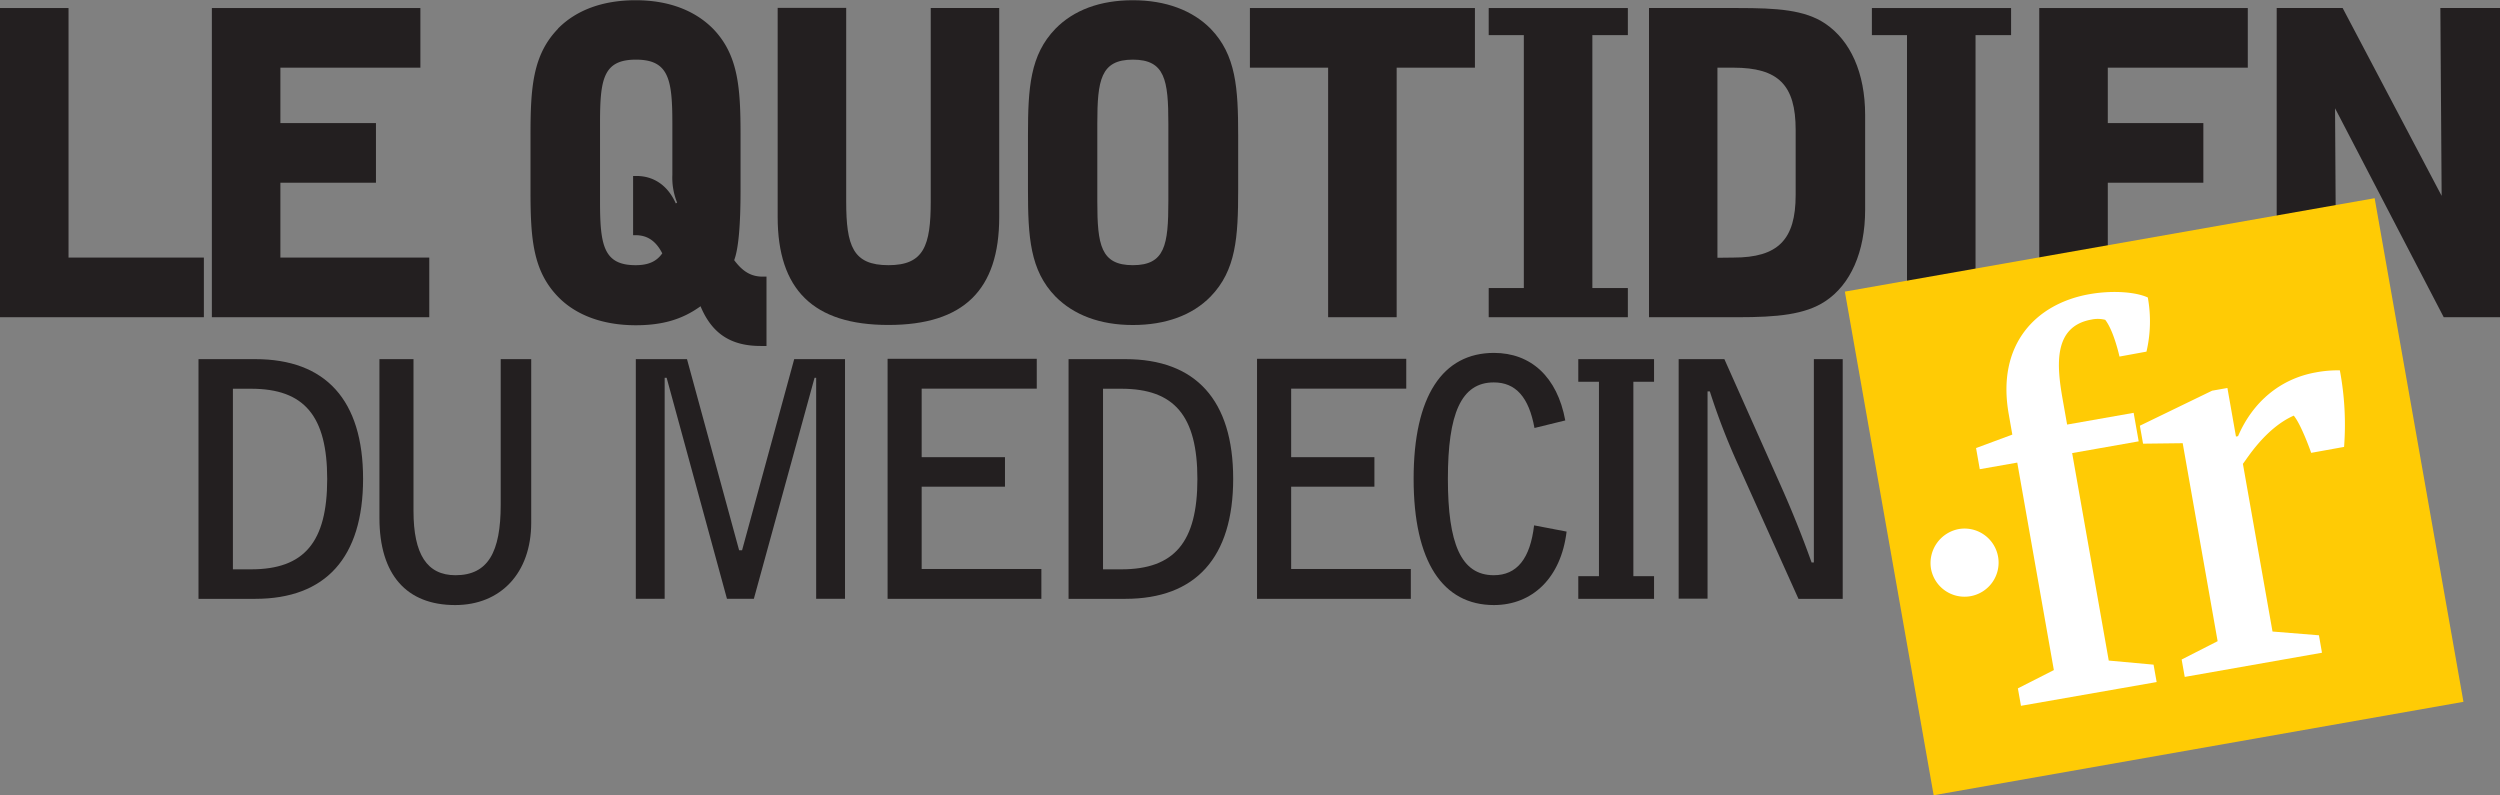
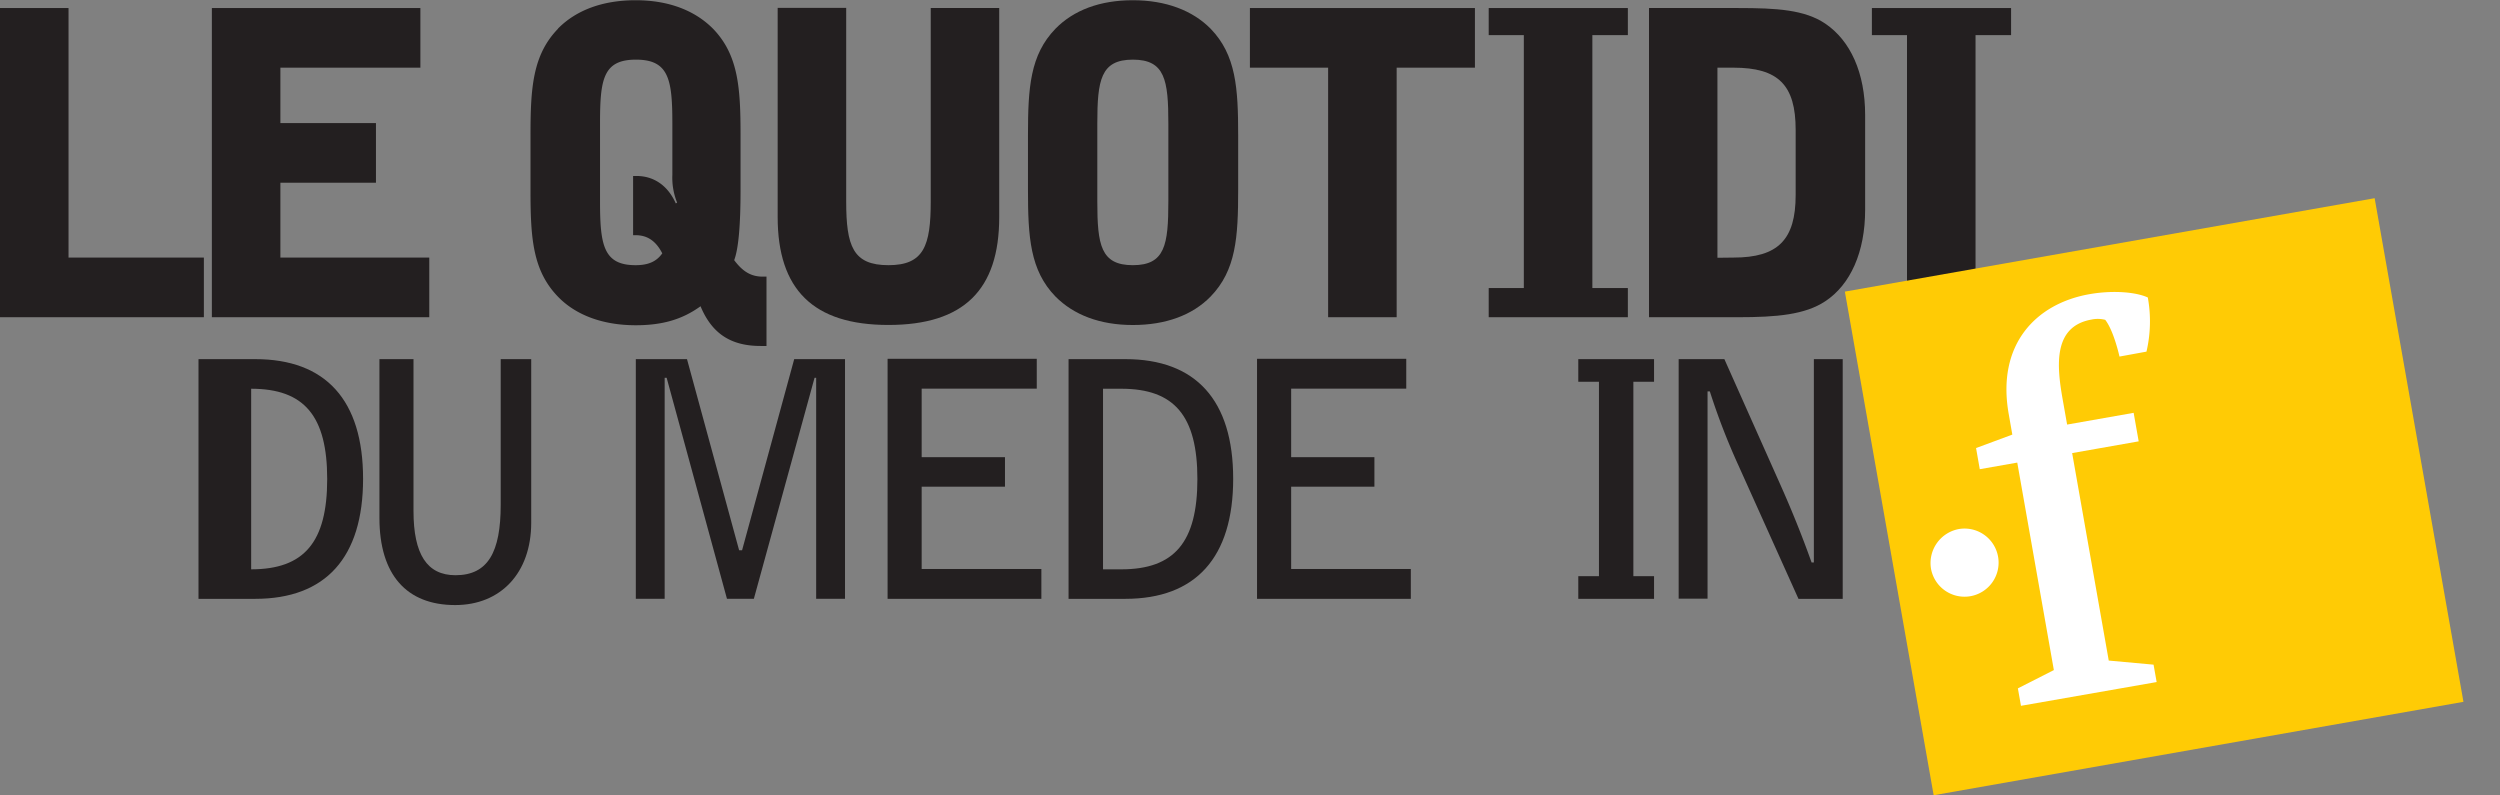
<svg xmlns="http://www.w3.org/2000/svg" id="Calque_1" data-name="Calque 1" viewBox="0 0 526.06 167.34">
  <rect x="0" y="0" width="526.06" height="167.34" fill="#808080" stroke="none" />
  <defs>
    <style>.cls-1{fill:#231f20;}.cls-2{fill:#ffcb05;}.cls-3{fill:#fff;}</style>
  </defs>
  <title>qdm</title>
  <path class="cls-1" d="M216.21,72.48c0,9.43,1.42,13.43,8.89,13.43S234,81.82,234,72.48V31.8h14.41v44c0,15.31-7.47,22.69-23.32,22.69S201.79,91,201.79,75.77v-44h14.42Z" transform="translate(-38.15 -30.11)" />
  <path class="cls-1" d="M260.24,36.16c3.83-3.91,9.35-6,16.29-6s12.55,2.14,16.37,6c5.34,5.52,5.79,12.46,5.79,22.43V70.07c0,10-.45,16.91-5.79,22.43-3.82,3.92-9.43,6-16.37,6s-12.46-2.13-16.29-6C254.9,87,254.46,80,254.46,70.07V58.59c0-10,.44-16.91,5.78-22.43M284,56.1c0-9.17-.71-13.44-7.47-13.44s-7.48,4.27-7.48,13.44V72.48c0,9.16.71,13.43,7.48,13.43S284,81.64,284,72.48Z" transform="translate(-38.15 -30.11)" />
  <polygon class="cls-1" points="279.47 14.24 263.01 14.24 263.01 1.69 310.36 1.69 310.36 14.24 293.89 14.24 293.89 66.75 279.47 66.75 279.47 14.24" />
  <polygon class="cls-1" points="313.26 60.61 320.65 60.61 320.65 7.39 313.26 7.39 313.26 1.69 342.54 1.69 342.54 7.39 335.07 7.39 335.07 60.61 342.54 60.61 342.54 66.75 313.26 66.75 313.26 60.61" />
  <path class="cls-1" d="M403.92,31.8c8.1,0,14,.36,18.34,3.3,5.25,3.56,8.36,10.32,8.36,19.22V74.26c0,8.9-3.11,15.75-8.36,19.22C418,96.33,412,96.86,403.92,96.86H385.14V31.8Zm-1,52.51c9.35,0,13.08-3.73,13.08-13.17V57.44c0-9.44-3.64-13.09-13.08-13.09h-3.38v40Z" transform="translate(-38.15 -30.11)" />
  <polygon class="cls-1" points="393.89 60.61 401.28 60.61 401.28 7.39 393.89 7.39 393.89 1.69 423.18 1.69 423.18 7.39 415.7 7.39 415.7 60.61 423.18 60.61 423.18 66.75 393.89 66.75 393.89 60.61" />
-   <polygon class="cls-1" points="429.11 1.69 472.99 1.69 472.99 14.24 443.53 14.24 443.53 25.9 463.64 25.9 463.64 38.45 443.53 38.45 443.53 54.2 474.86 54.2 474.86 66.75 429.11 66.75 429.11 1.69" />
-   <polygon class="cls-1" points="479.07 1.69 492.95 1.69 513.78 41.21 513.51 1.69 526.06 1.69 526.06 66.75 514.22 66.75 491.35 22.78 491.62 66.75 479.07 66.75 479.07 1.69" />
  <path class="cls-1" d="M155.53,36.16c3.83-3.91,9.43-6,16.37-6s12.46,2.14,16.29,6c5.34,5.52,5.79,12.46,5.79,22.43V70.07c0,7.57-.45,12.46-1.34,14.78,1.78,2.4,3.56,3.47,6,3.47h.8v14.59h-1.24c-6.23,0-10.24-2.58-12.64-8.36-3.92,2.85-8.19,4-13.62,4-6.94,0-12.63-2.13-16.37-6-5.34-5.52-5.79-12.37-5.79-22.43V58.59c0-10,.45-16.91,5.79-22.43M171.9,85.91c2.58,0,4.36-.71,5.61-2.49-1.33-2.58-3.11-3.82-5.61-3.82h-.53V67.14h.71c3.65,0,6.59,2,8.28,5.78l.27-.18a13.91,13.91,0,0,1-1-5.78V56.1c0-9.26-.72-13.44-7.66-13.44s-7.56,4.18-7.56,13.44V72.48c0,9.16.71,13.43,7.47,13.43" transform="translate(-38.15 -30.11)" />
  <polygon class="cls-1" points="0 1.69 14.42 1.69 14.42 54.2 42.9 54.2 42.9 66.75 0 66.75 0 1.69" />
  <polygon class="cls-1" points="44.58 1.69 88.46 1.69 88.46 14.24 59 14.24 59 25.9 79.11 25.9 79.11 38.45 59 38.45 59 54.2 90.33 54.2 90.33 66.75 44.58 66.75 44.58 1.69" />
-   <path class="cls-1" d="M79.92,105.68H91.85c14.84,0,22.7,8.62,22.7,25.18s-7.86,25.26-22.7,25.26H79.92ZM91,149.91c11.17,0,16-5.73,16-19s-4.83-19-16-19H87.16v38Z" transform="translate(-38.15 -30.11)" />
+   <path class="cls-1" d="M79.92,105.68H91.85c14.84,0,22.7,8.62,22.7,25.18s-7.86,25.26-22.7,25.26H79.92ZM91,149.91c11.17,0,16-5.73,16-19s-4.83-19-16-19v38Z" transform="translate(-38.15 -30.11)" />
  <path class="cls-1" d="M125.16,105.68v31.95c0,9.1,2.83,13.52,8.83,13.52,6.83,0,9.52-4.83,9.52-14.83V105.68h6.42v34.43c0,10.56-6.42,17.32-16,17.32-10.21,0-15.94-6.35-15.94-18.35v-33.4Z" transform="translate(-38.15 -30.11)" />
  <polygon class="cls-1" points="133.79 75.57 144.56 75.57 155.53 115.79 156.15 115.79 167.12 75.57 177.81 75.57 177.81 126 171.74 126 171.74 79.5 171.4 79.5 158.63 126 152.97 126 140.28 79.5 139.86 79.5 139.86 126 133.79 126 133.79 75.57" />
  <polygon class="cls-1" points="186.77 75.5 218.16 75.5 218.16 81.78 193.94 81.78 193.94 96.2 211.47 96.2 211.47 102.41 193.94 102.41 193.94 119.73 219.13 119.73 219.13 126.01 186.77 126.01 186.77 75.5" />
  <path class="cls-1" d="M263,105.68h11.94c14.83,0,22.7,8.62,22.7,25.18s-7.87,25.26-22.7,25.26H263Zm11.11,44.23c11.18,0,16-5.73,16-19s-4.83-19-16-19h-3.86v38Z" transform="translate(-38.15 -30.11)" />
  <polygon class="cls-1" points="264.51 75.5 295.91 75.5 295.91 81.78 271.69 81.78 271.69 96.2 289.21 96.2 289.21 102.41 271.69 102.41 271.69 119.73 296.87 119.73 296.87 126.01 264.51 126.01 264.51 75.5" />
-   <path class="cls-1" d="M352.52,157.43c-10.77,0-16.91-9.11-16.91-26.57s6.14-26.49,16.91-26.49c7.73,0,13.31,5,15,14.21l-6.48,1.59c-1.18-6.49-3.94-9.59-8.56-9.59-6.9,0-9.66,6.62-9.66,20.28s2.76,20.29,9.66,20.29c4.9,0,7.66-3.52,8.48-10.49l6.84,1.31c-1.17,9.73-7.18,15.46-15.32,15.46" transform="translate(-38.15 -30.11)" />
  <polygon class="cls-1" points="332.11 121.24 336.46 121.24 336.46 80.33 332.11 80.33 332.11 75.57 348.05 75.57 348.05 80.33 343.7 80.33 343.7 121.24 348.05 121.24 348.05 126.01 332.11 126.01 332.11 121.24" />
  <path class="cls-1" d="M391.38,105.68H401l11.66,26.15c2.41,5.38,4.69,11,6.69,16.63h.48V105.68h6.07v50.44h-9.31L403.94,128a141,141,0,0,1-6-15.53h-.48v43.61h-6.08Z" transform="translate(-38.15 -30.11)" />
  <rect class="cls-2" x="434.84" y="80.84" width="113.2" height="107.61" transform="translate(-54.07 57.26) rotate(-10)" />
  <path class="cls-3" d="M450.48,141.41a7.17,7.17,0,1,1-6,8.38,7.28,7.28,0,0,1,6-8.38" transform="translate(-38.15 -30.11)" />
  <path class="cls-3" d="M484.14,105.14s-1.18-5.4-3-7.73a6.31,6.31,0,0,0-2.87-.06c-8.11,1.43-7.35,9.66-6.09,16.77l.94,5.33,14-2.47,1.06,6-14,2.47,7.7,43.66,9.43.86.65,3.66-28.55,5-.65-3.67,7.57-3.85-7.7-43.66-7.89,1.39-.78-4.45,7.63-2.83-.76-4.34c-2.59-14.66,5.75-23.23,17-25.21,4.89-.86,9.77-.46,12.27.7a28,28,0,0,1-.28,11.39Z" transform="translate(-38.15 -30.11)" />
-   <path class="cls-3" d="M524.48,125.4s-2.07-5.93-3.67-7.83c-6.06,2.68-10,9.33-10.7,10.14L516.34,163l9.77.79.64,3.67-28.88,5.09-.65-3.66,7.57-3.86-7.35-41.66-8.34.1-.67-3.78,15.2-7.37,3.22-.57,1.8,10.22.44-.08c3.09-7.19,8.87-12.1,16.42-13.43a24.94,24.94,0,0,1,5-.42,61.71,61.71,0,0,1,.89,16.11Z" transform="translate(-38.15 -30.11)" />
</svg>